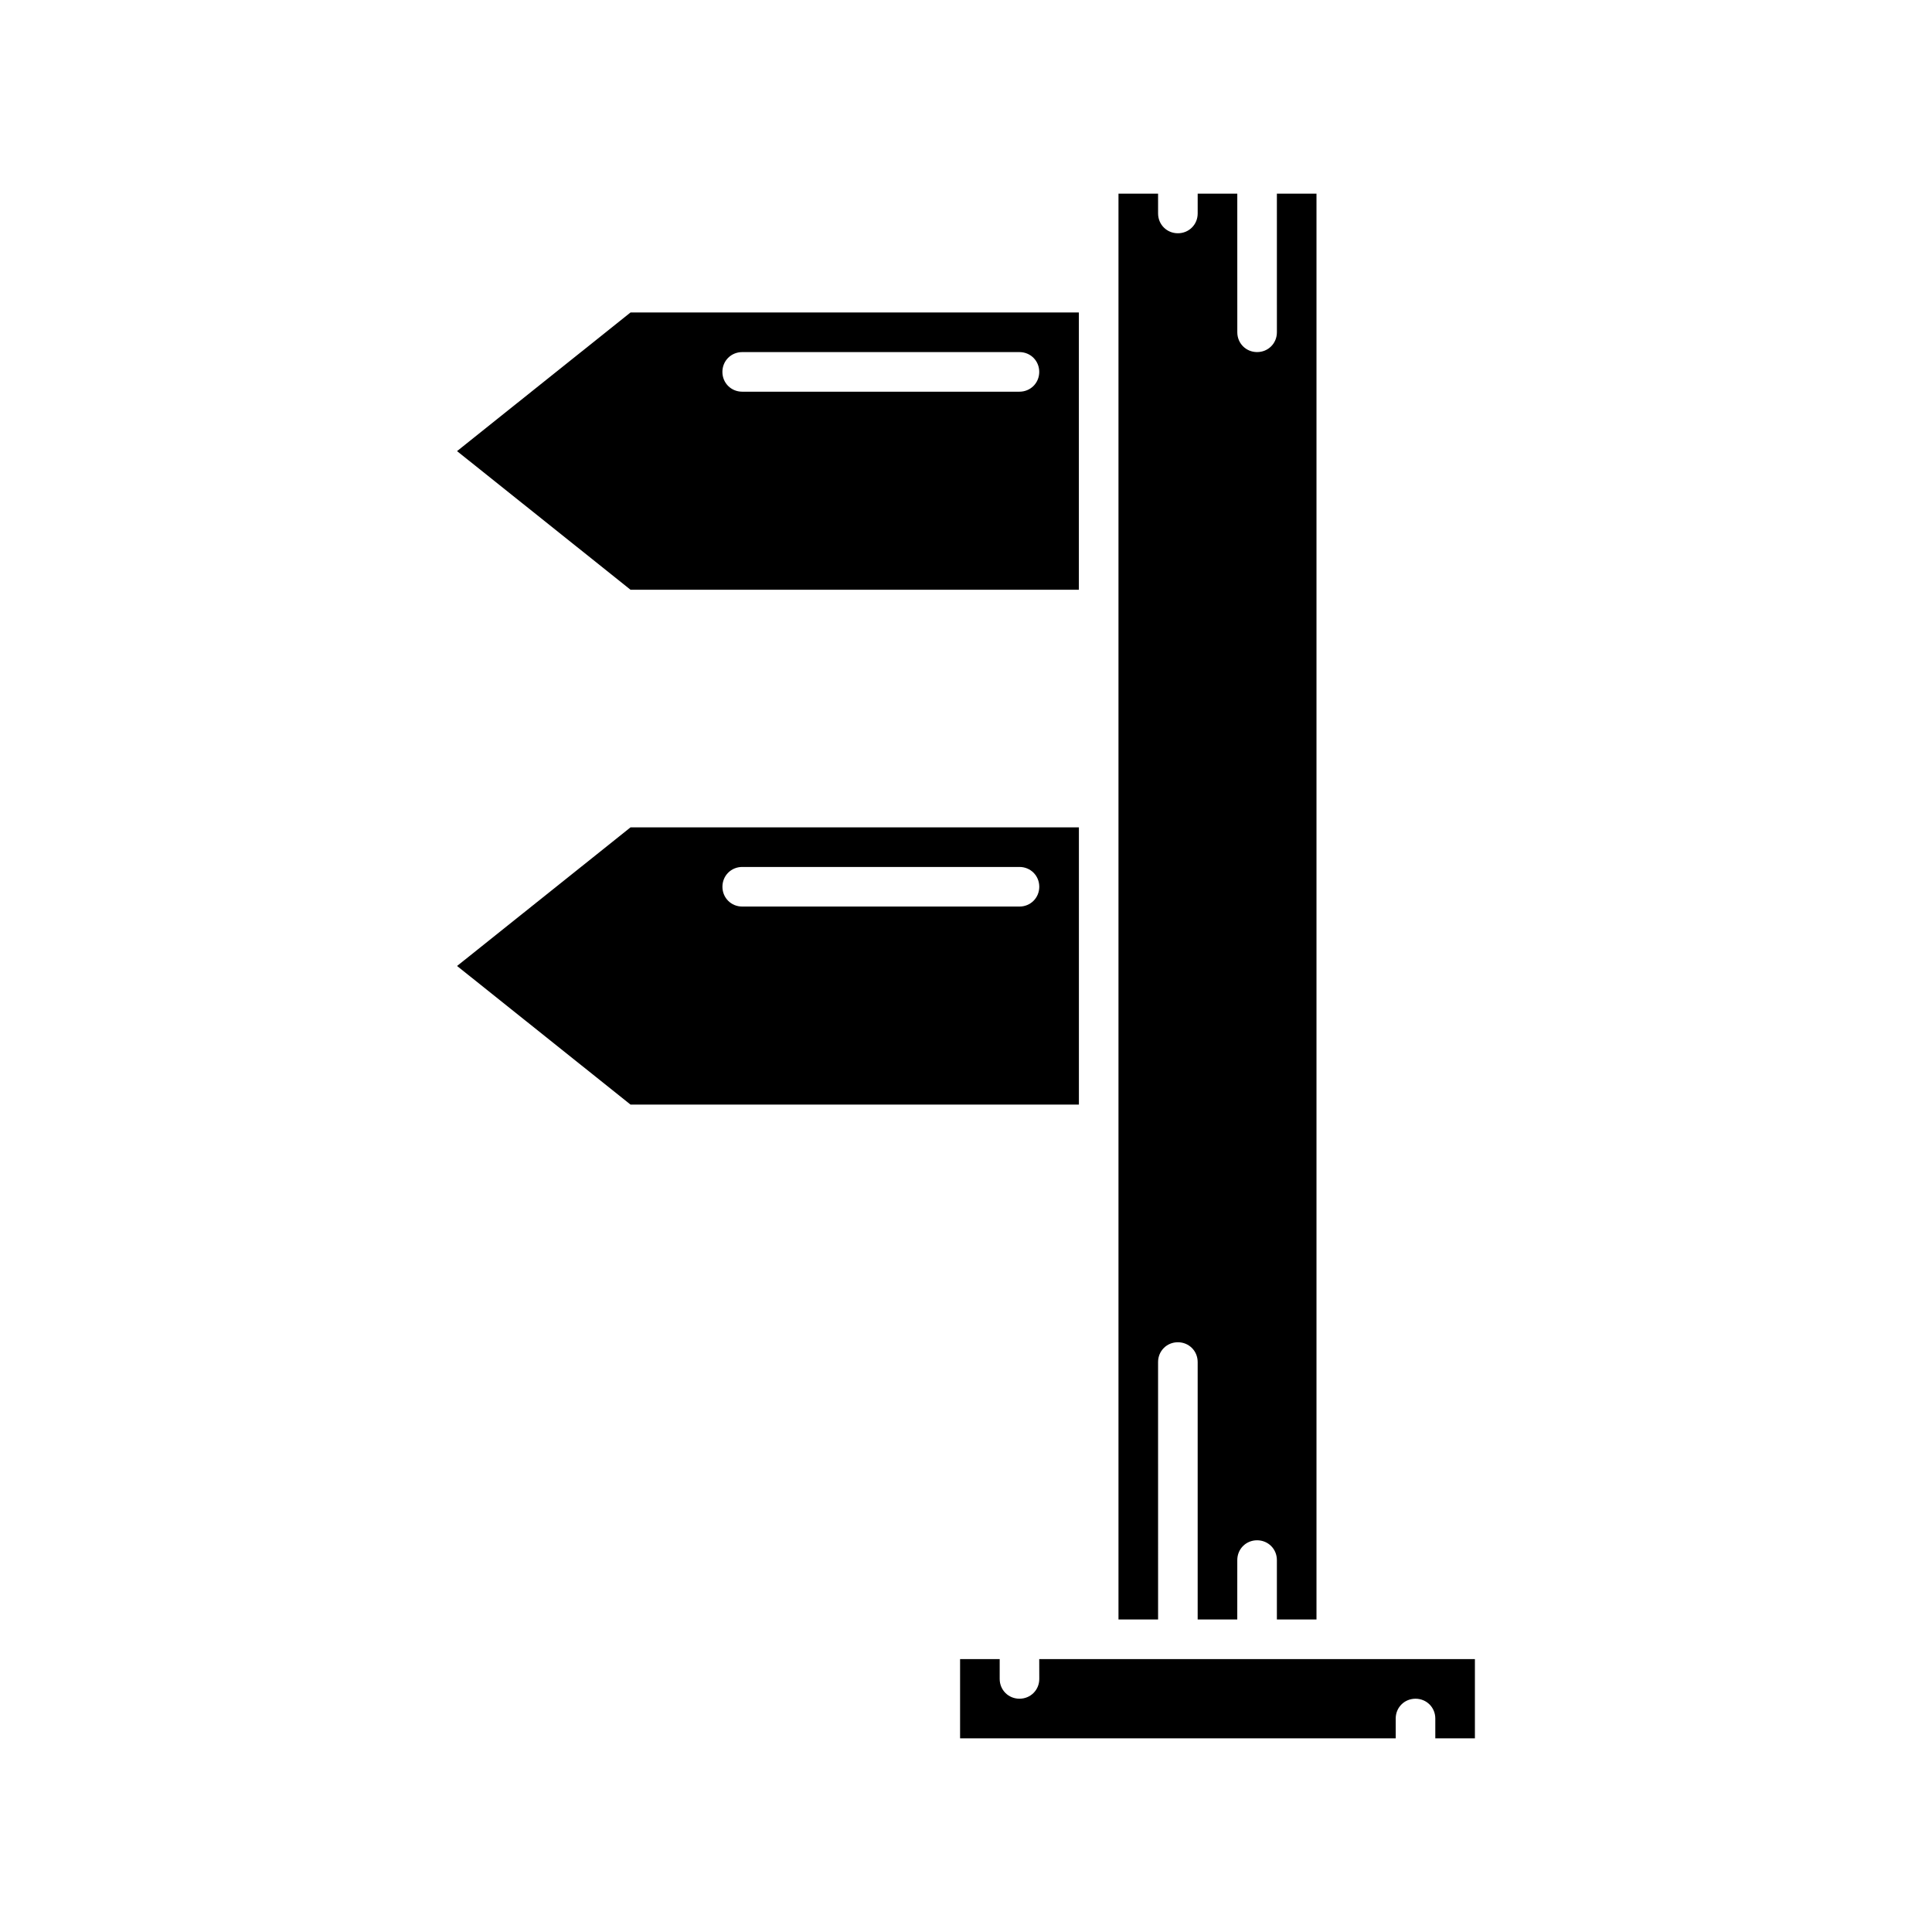
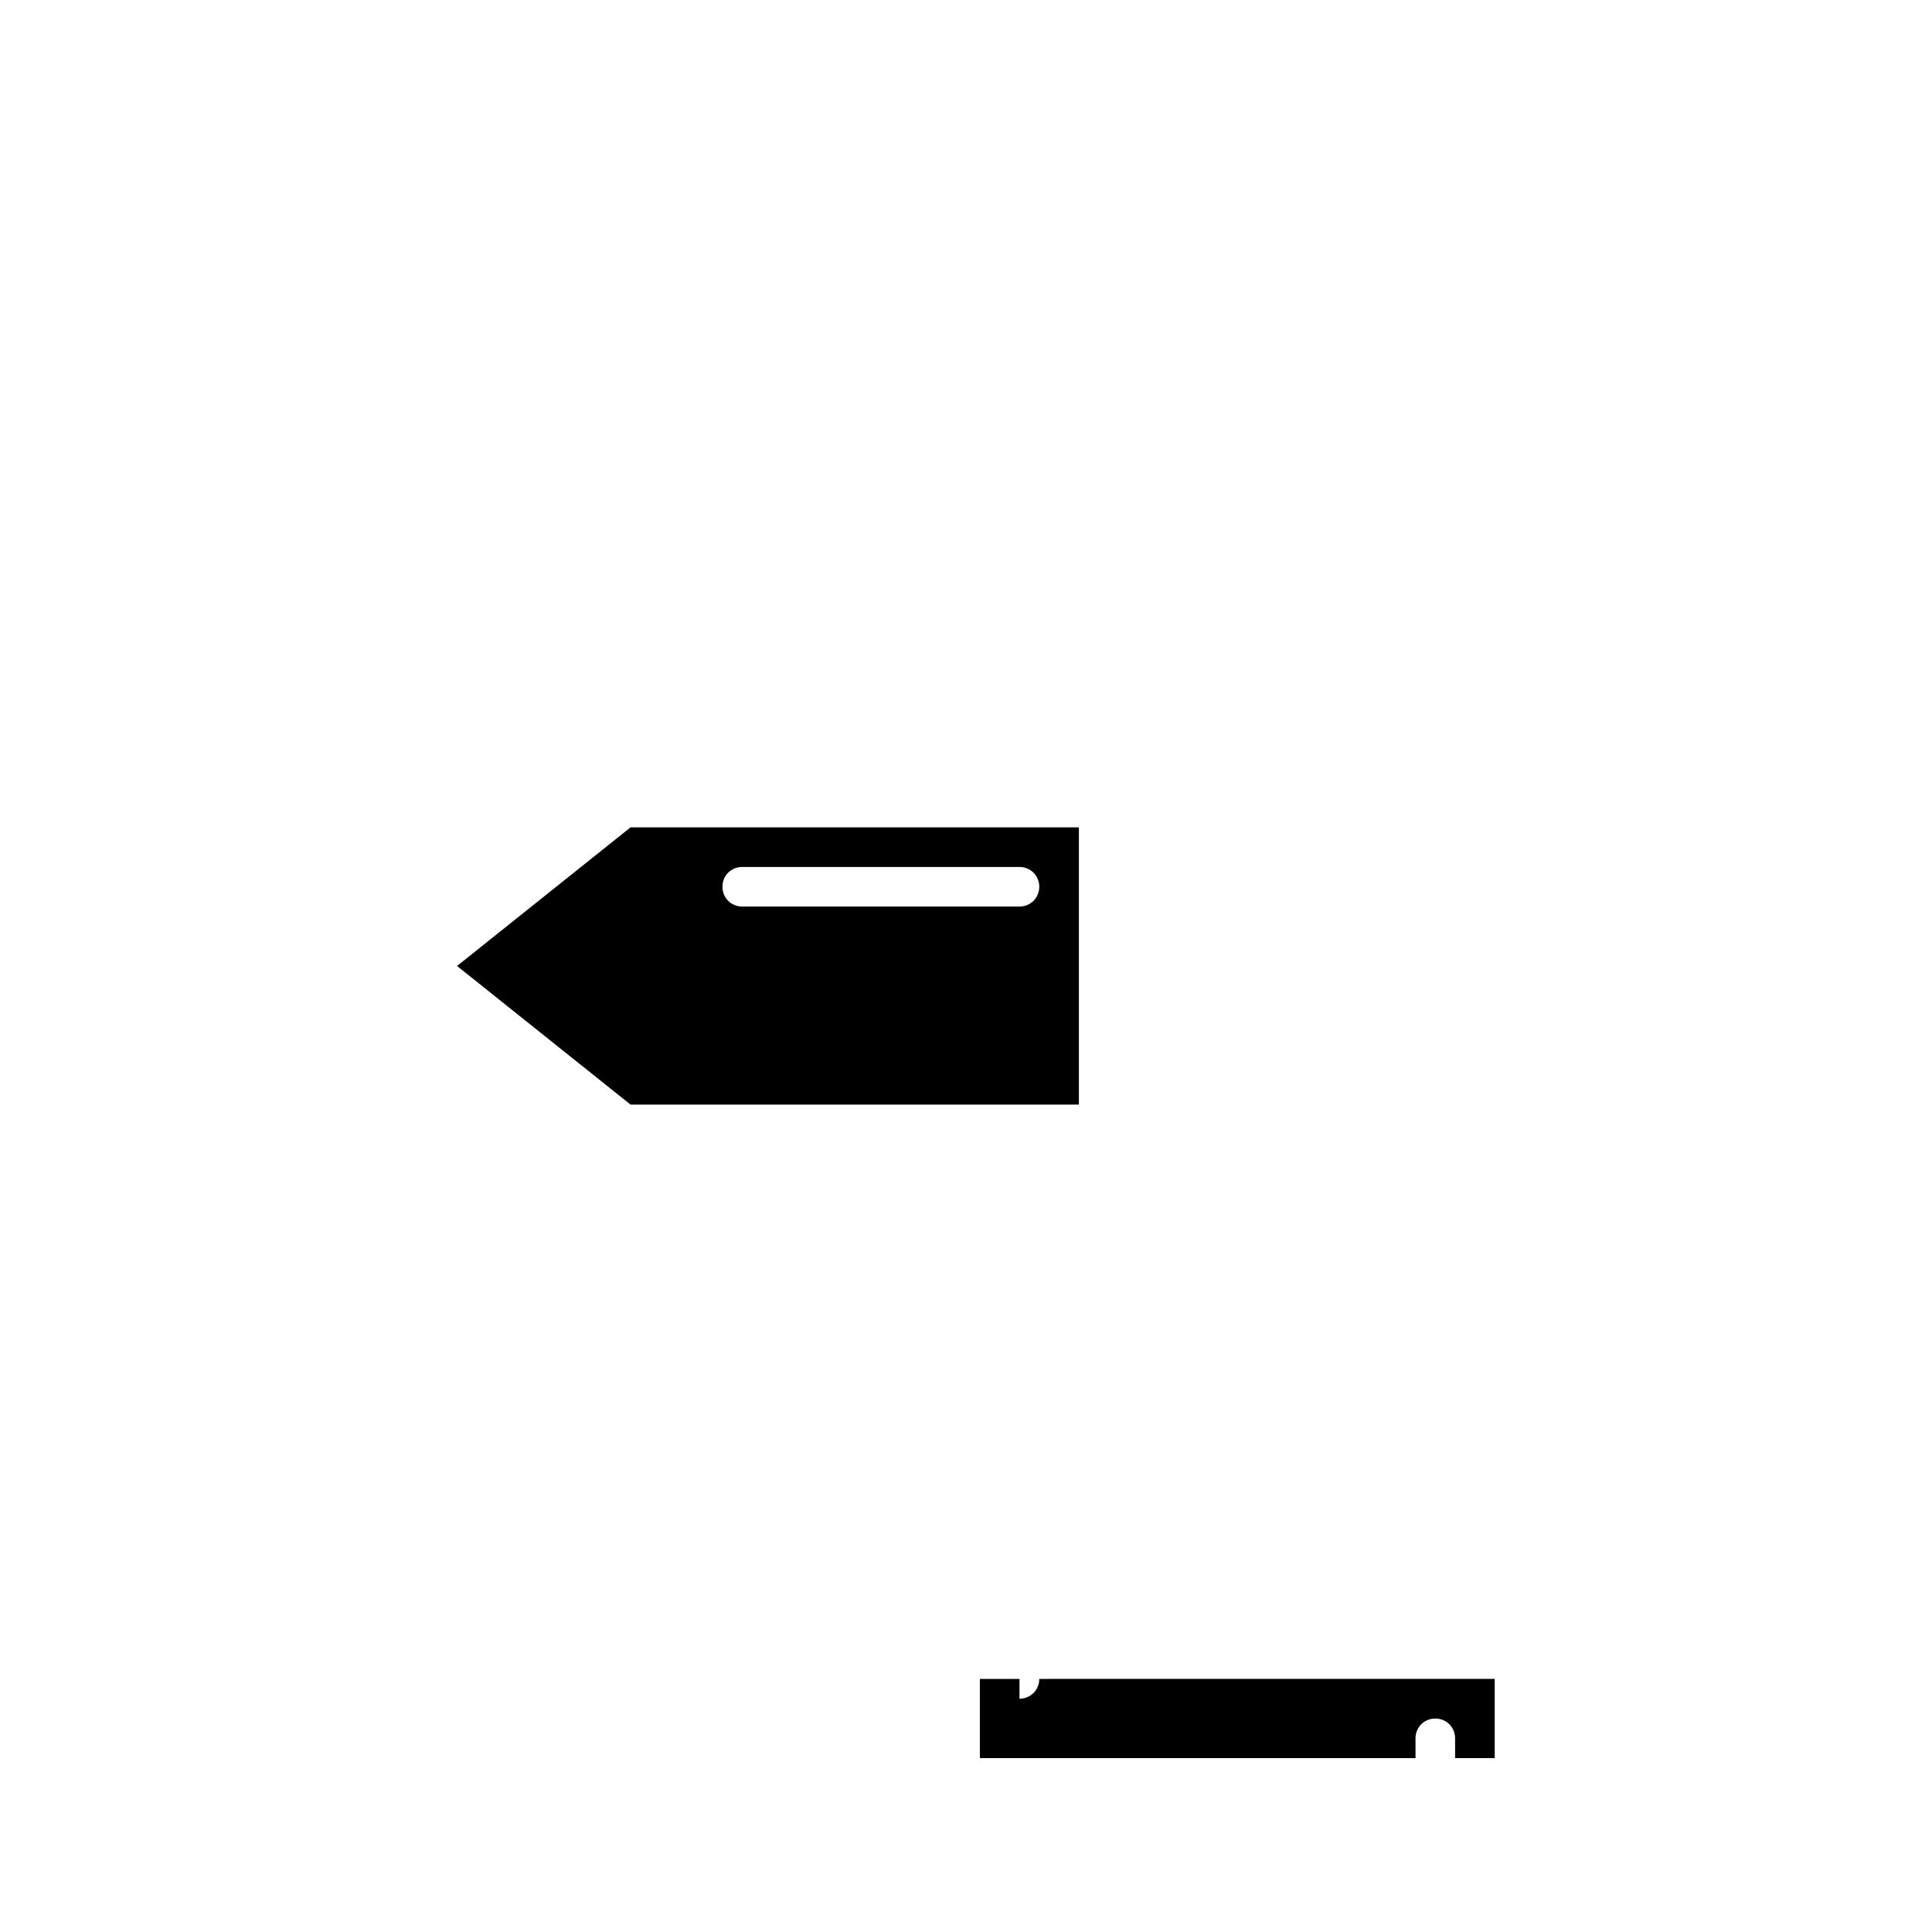
<svg xmlns="http://www.w3.org/2000/svg" fill="#000000" width="800px" height="800px" version="1.1" viewBox="144 144 512 512">
  <g>
    <path d="m311.1 436.73h118.82v-73.473h-118.82l-45.973 36.738zm29.598-62.977h73.473c2.938 0 5.246 2.309 5.246 5.246s-2.309 5.246-5.246 5.246h-73.473c-2.938 0-5.246-2.309-5.246-5.246s2.309-5.246 5.246-5.246z" />
-     <path d="m440.41 195.32v377.86h10.496l-0.004-68.223c0-2.938 2.309-5.246 5.246-5.246s5.246 2.309 5.246 5.246v68.223h10.496l0.004-15.742c0-2.938 2.309-5.246 5.246-5.246s5.246 2.309 5.246 5.246v15.742h10.496v-377.86h-10.496l0.004 36.738c0 2.938-2.309 5.246-5.246 5.246s-5.246-2.309-5.246-5.246l-0.004-36.738h-10.496v5.25c0 2.938-2.309 5.246-5.246 5.246s-5.246-2.309-5.246-5.246l-0.004-5.25z" />
-     <path d="m419.42 588.93c0 2.938-2.309 5.246-5.246 5.246s-5.246-2.309-5.246-5.246v-5.246h-10.496v20.992h115.45l-0.004-5.25c0-2.938 2.309-5.246 5.246-5.246s5.246 2.309 5.246 5.246v5.246h10.496v-20.992h-115.46z" />
-     <path d="m265.12 263.55 45.973 36.734h118.82v-73.473h-118.82zm75.57-26.242h73.473c2.938 0 5.246 2.309 5.246 5.246s-2.309 5.246-5.246 5.246h-73.473c-2.938 0-5.246-2.309-5.246-5.246 0-2.934 2.309-5.246 5.246-5.246z" />
+     <path d="m419.42 588.93c0 2.938-2.309 5.246-5.246 5.246v-5.246h-10.496v20.992h115.45l-0.004-5.25c0-2.938 2.309-5.246 5.246-5.246s5.246 2.309 5.246 5.246v5.246h10.496v-20.992h-115.46z" />
  </g>
</svg>